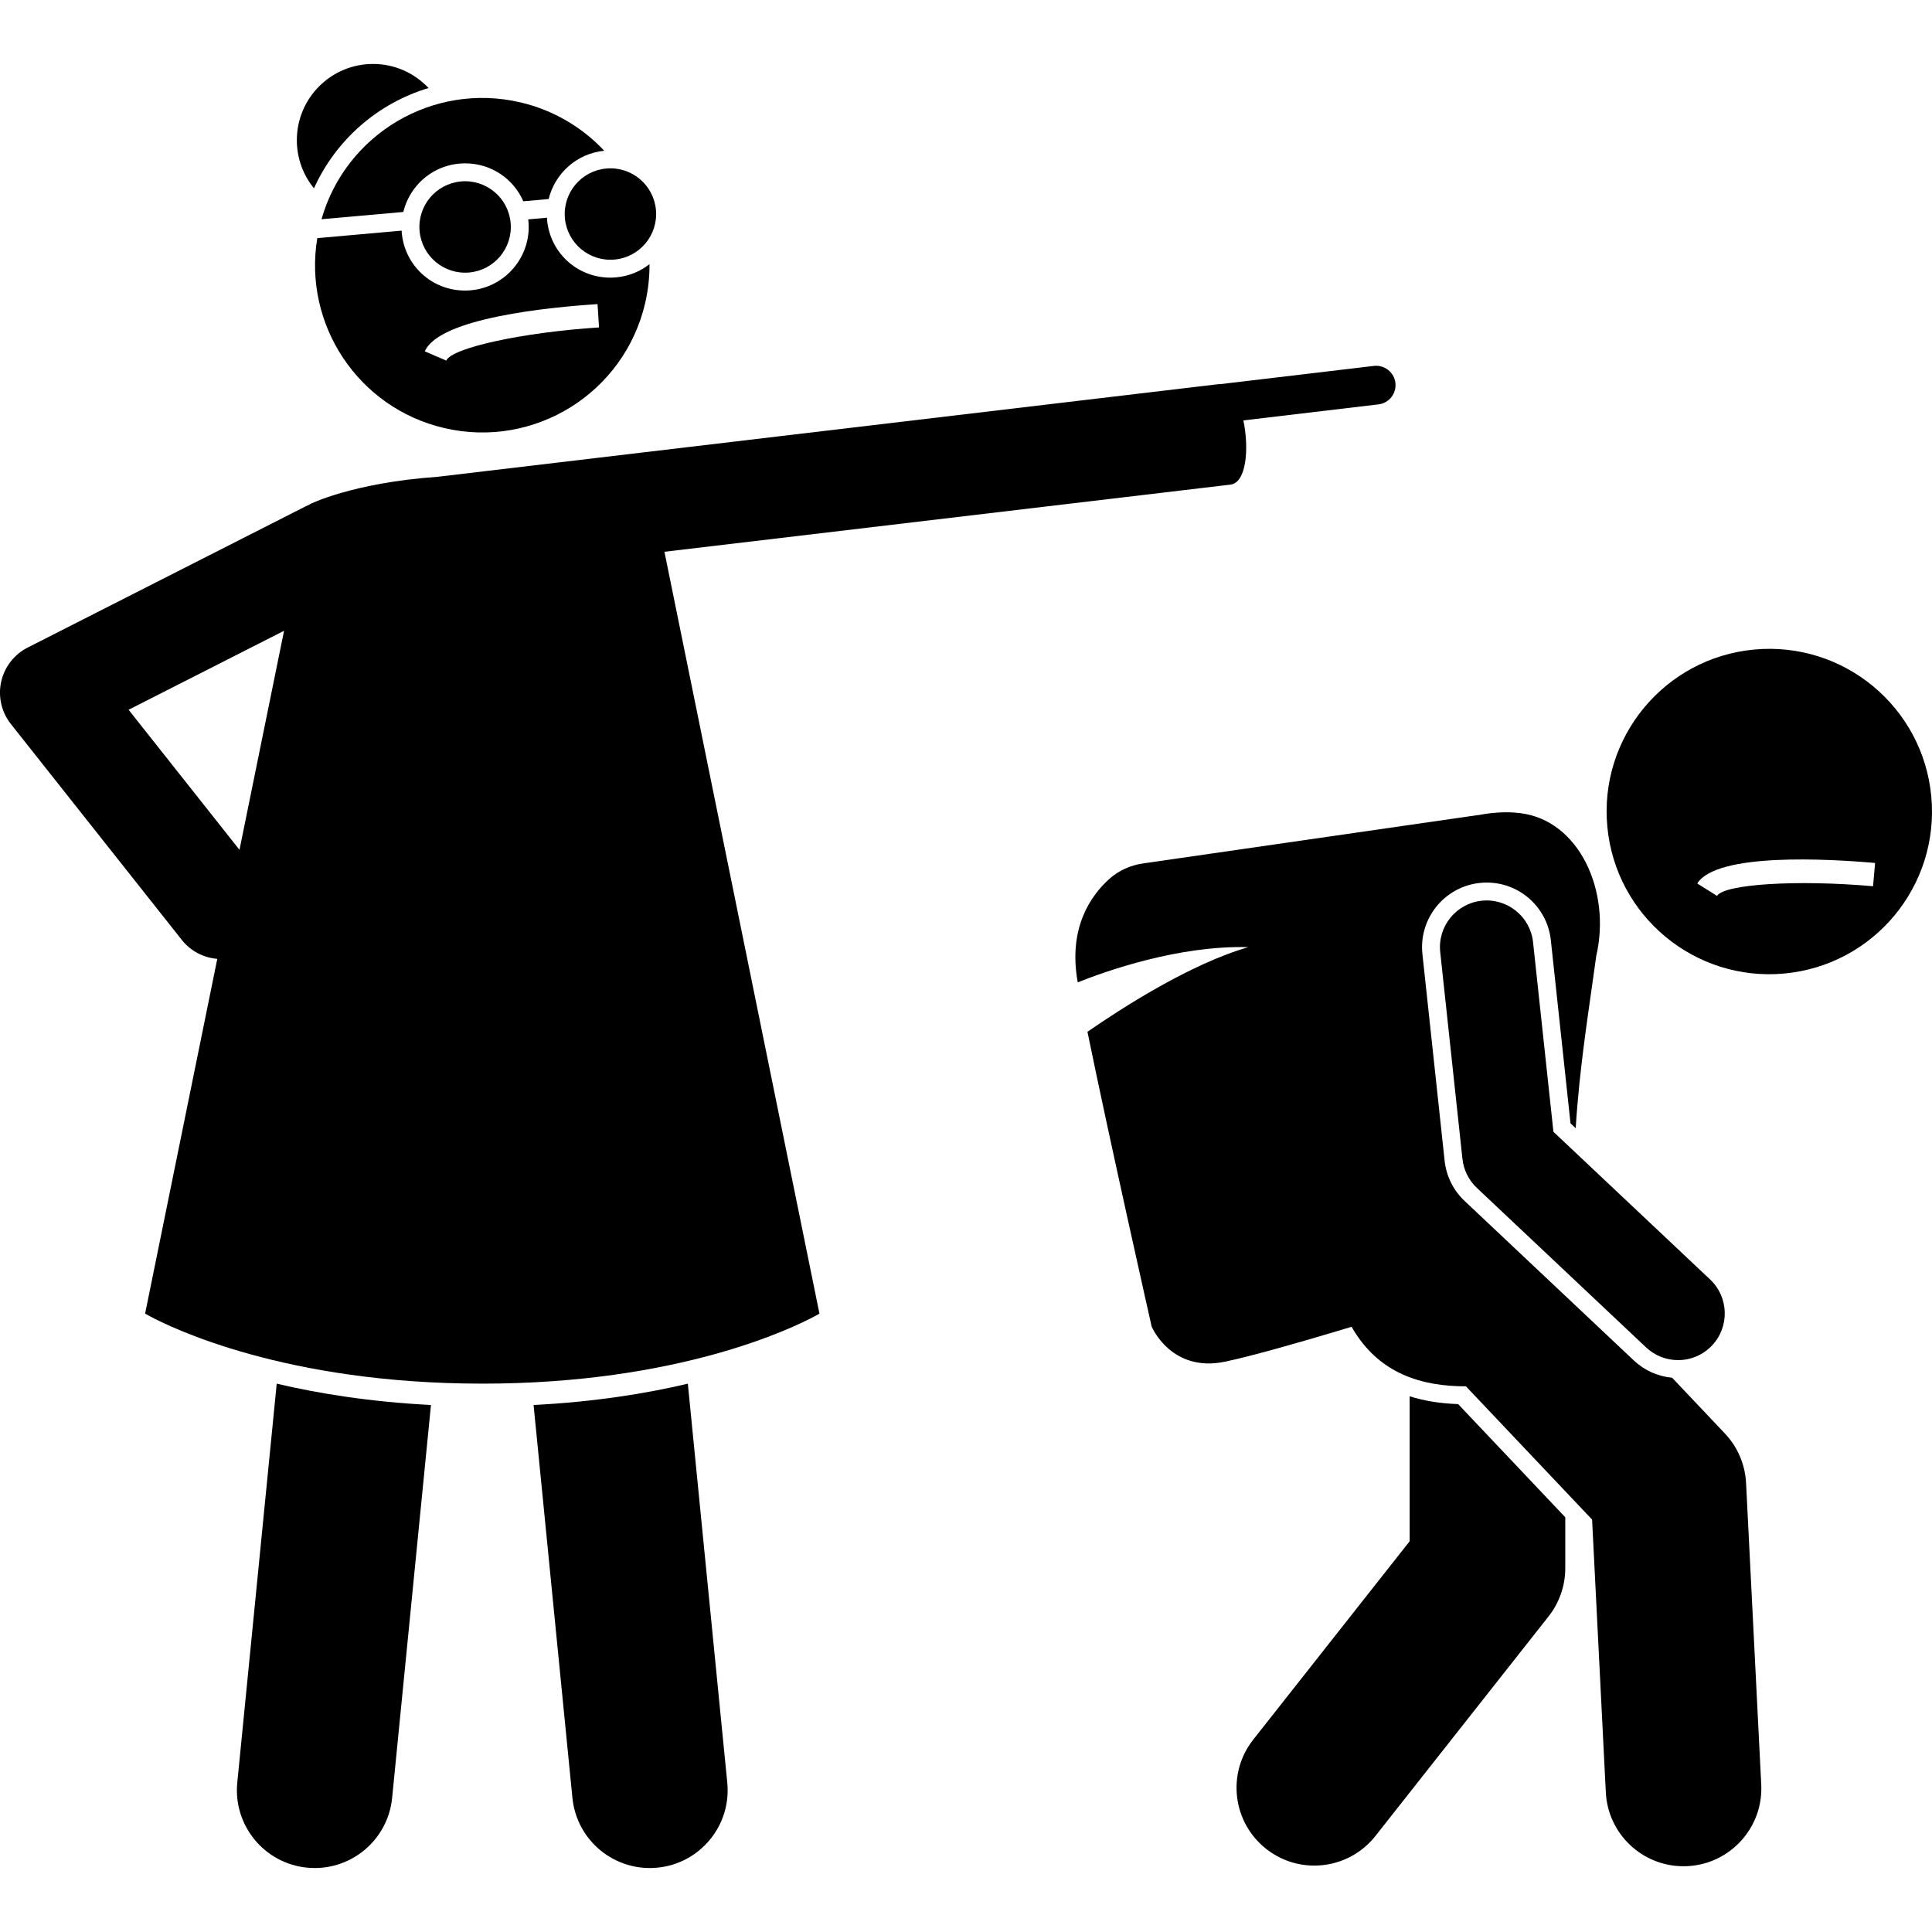
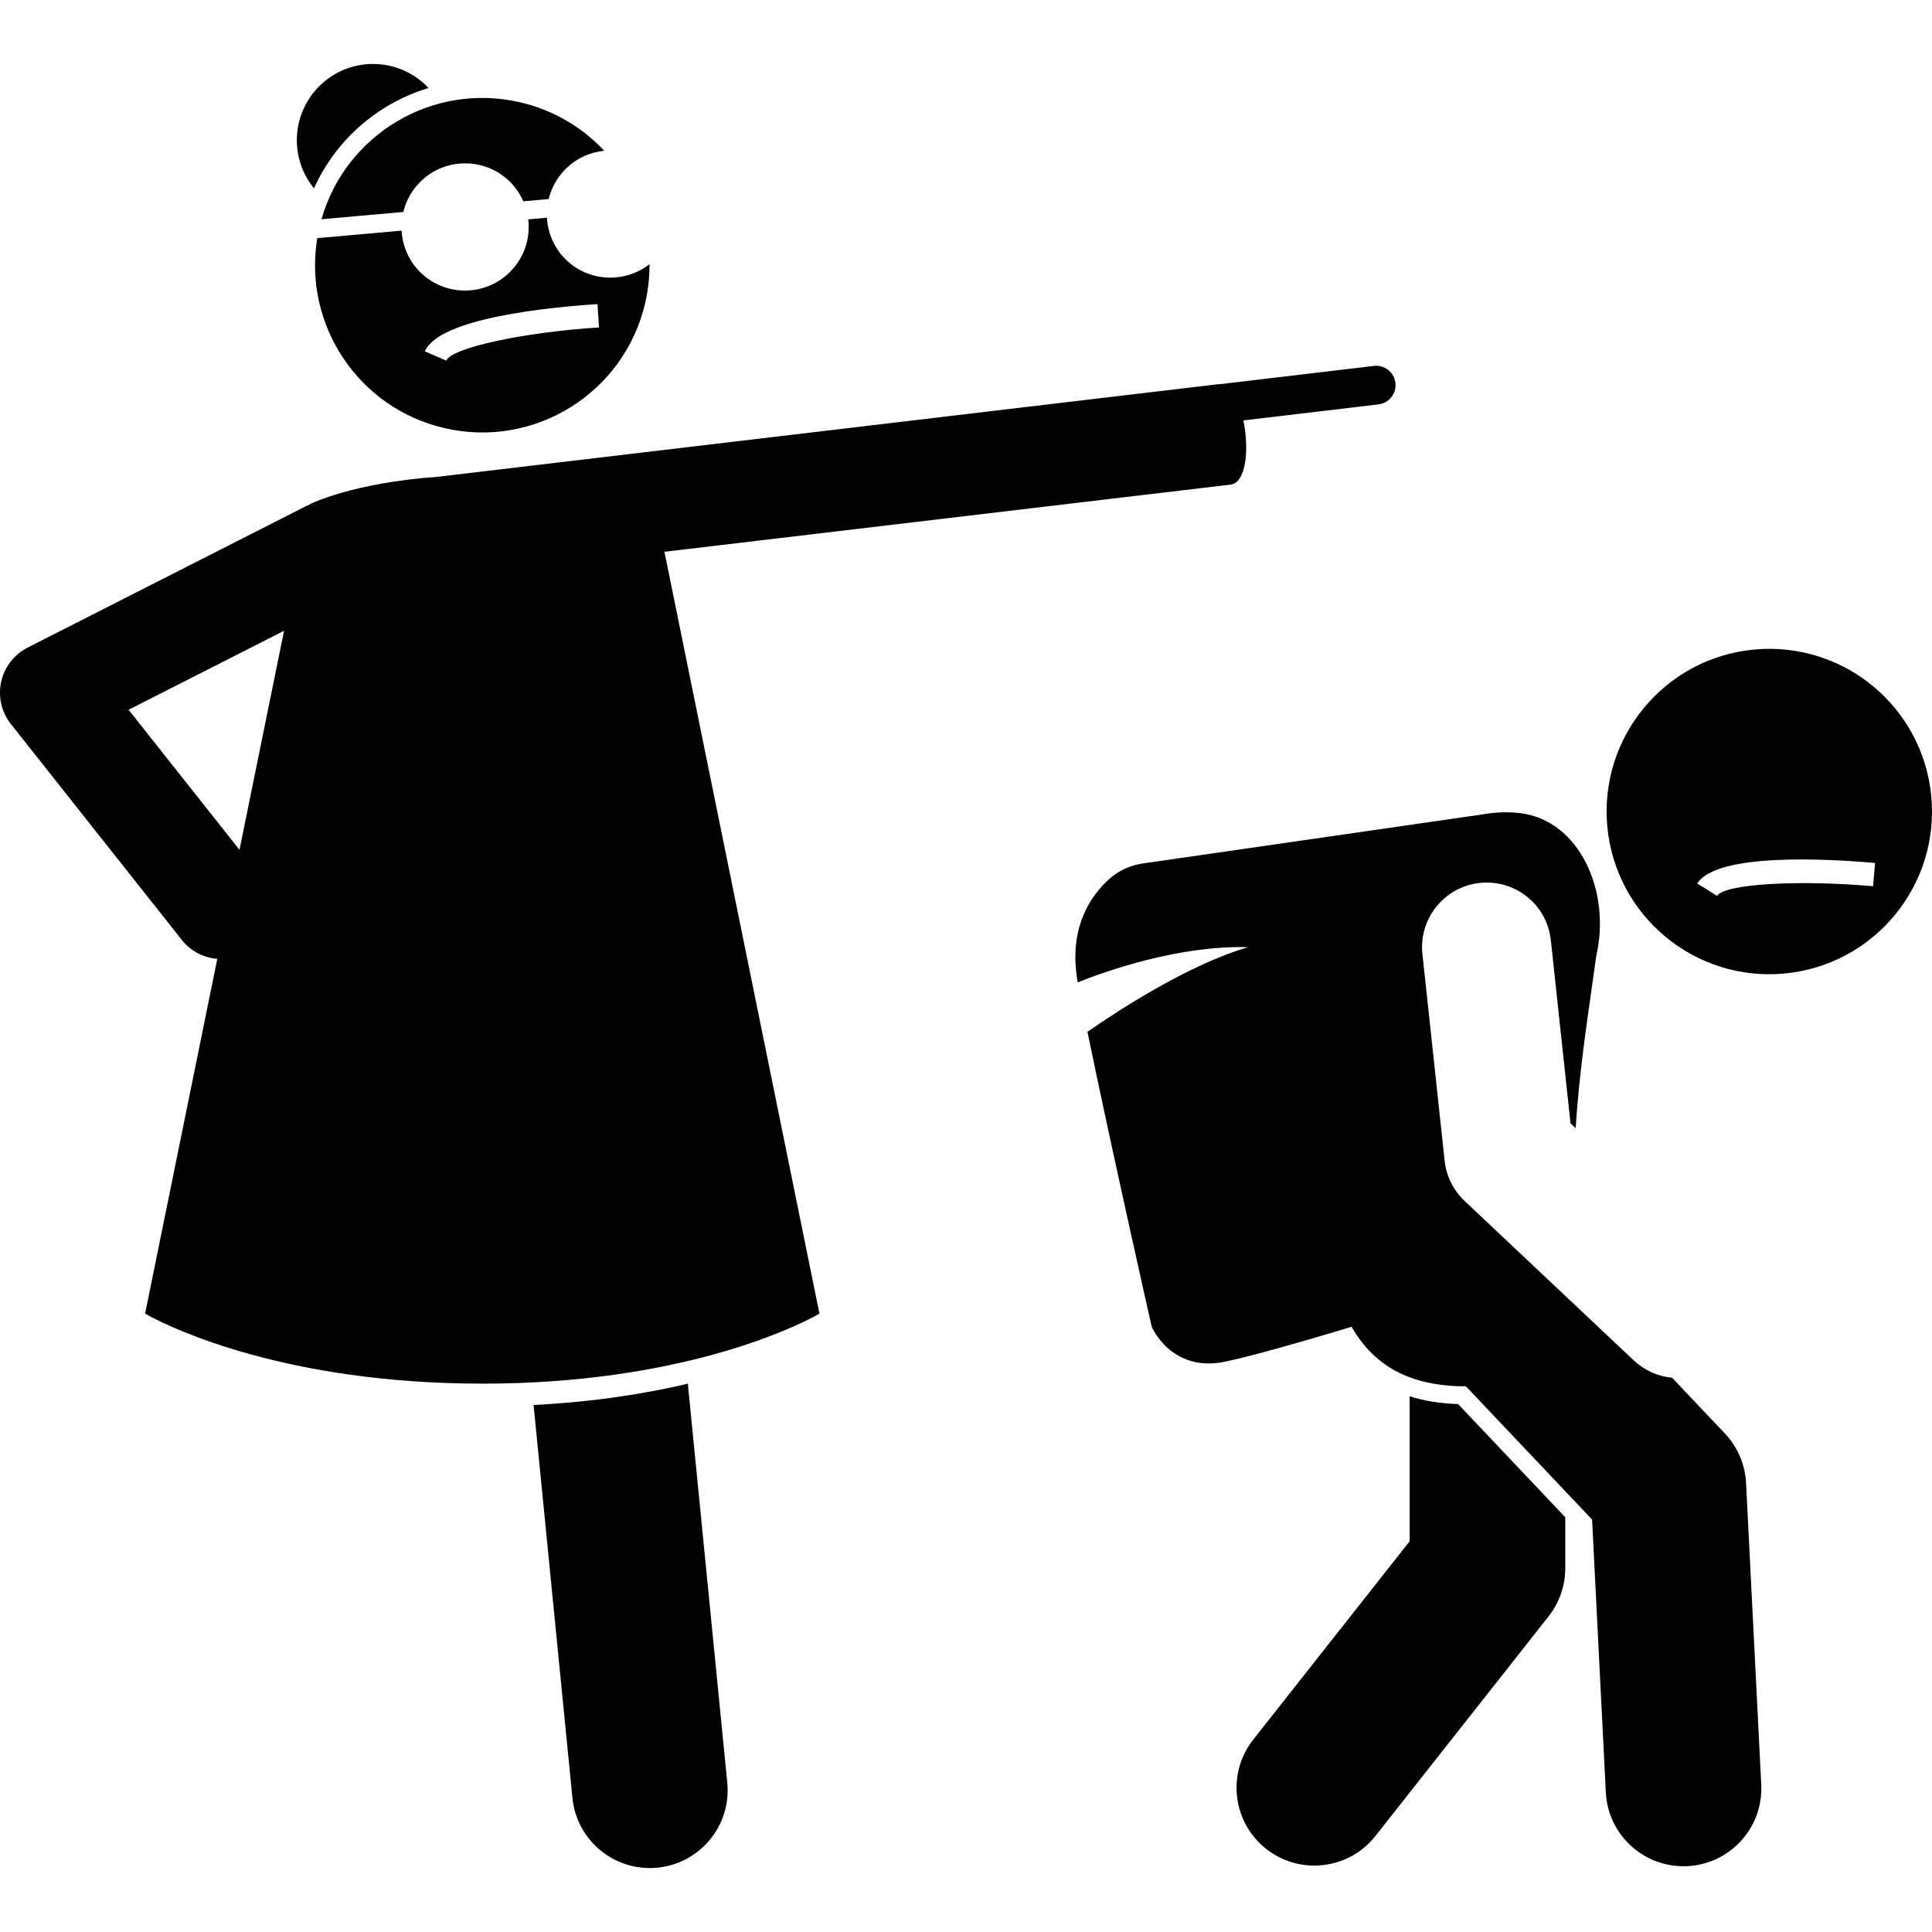
<svg xmlns="http://www.w3.org/2000/svg" id="Layer_1" height="512" viewBox="0 0 248.312 231.872" width="512">
  <g>
    <path d="m55.082 3.094c-1.787-1.901-4.317-3.094-7.132-3.094-5.411 0-9.798 4.387-9.798 9.798 0 2.345.826 4.497 2.201 6.183 2.842-6.267 8.219-10.932 14.73-12.887z" />
    <path d="m201.177 193.34v-6.554l-13.771-14.544c-2.284-.075-4.357-.41-6.229-1.002v18.632l-20.102 25.493c-3.42 4.337-2.676 10.624 1.66 14.044 1.835 1.446 4.018 2.148 6.186 2.148 2.957 0 5.886-1.306 7.859-3.809l22.25-28.217c1.391-1.764 2.147-3.945 2.147-6.192z" />
    <path d="m248.219 94.126c-1.081-11.499-11.275-19.942-22.774-18.861-11.497 1.081-19.941 11.276-18.86 22.775 1.081 11.496 11.277 19.942 22.774 18.861 11.499-1.081 19.941-11.279 18.86-22.775zm-7.483 11.557c-9.734-.859-19.104-.281-20.054 1.239l-2.544-1.59c2.489-3.984 16.817-3.172 22.861-2.638z" />
    <path d="m188.41 169.958 16.215 17.125 1.765 35.06c.269 5.345 4.686 9.498 9.979 9.498.17 0 .341-.004.512-.013 5.516-.277 9.762-4.974 9.484-10.49l-1.95-38.75c-.12-2.382-1.087-4.642-2.726-6.373l-6.78-7.161c-1.84-.169-3.565-.943-4.924-2.224l-21.75-20.5c-1.44-1.356-2.349-3.187-2.561-5.152l-2.856-26.578c-.488-4.551 2.816-8.65 7.366-9.139.3-.032.598-.048.893-.048 4.247 0 7.792 3.188 8.247 7.414l2.527 23.528.667.628c.117-1.902.278-3.79.469-5.652.615-5.99 1.522-11.686 2.173-16.491 1.924-8.27-2.152-17.478-9.86-18.363-1.657-.19-3.454-.095-5.285.266l.002-.015-43.119 6.228c-1.612.233-3.131.914-4.341 2.005-2.335 2.104-5.312 6.269-4.04 13.267.001.003.001.006.002.009 3.501-1.399 12.932-4.775 21.915-4.521-7.475 2.156-16.33 7.872-20.668 10.877 2.859 13.976 8.252 37.885 8.252 37.885s2.5 6 9.5 4.5c3.481-.746 9.126-2.357 13.921-3.789.786-.235 1.547-.464 2.274-.684 3.495 6.131 9.127 7.652 14.699 7.655z" />
-     <path d="m215.676 166.59c1.595 0 3.187-.632 4.367-1.885 2.272-2.411 2.16-6.208-.251-8.481l-20.137-18.98-2.618-24.373c-.354-3.295-3.32-5.678-6.606-5.325-3.295.354-5.679 3.312-5.325 6.607l2.856 26.577c.153 1.422.81 2.744 1.851 3.725l21.75 20.5c1.159 1.092 2.638 1.634 4.114 1.634z" />
-     <path d="m35.565 169.619-5.068 51.268c-.544 5.497 3.471 10.393 8.967 10.935 5.495.543 10.393-3.472 10.935-8.968l4.991-50.496c-7.826-.4-14.453-1.471-19.826-2.74z" />
    <path d="m73.571 222.855c.543 5.496 5.44 9.511 10.935 8.968 5.496-.543 9.511-5.439 8.967-10.935l-5.068-51.268c-5.373 1.269-12 2.339-19.826 2.739z" />
    <path d="m79.179 27.431c-.245.021-.489.032-.73.032-.001 0-.001 0-.001 0-4.261 0-7.759-3.203-8.137-7.45-.007-.084-.005-.167-.01-.251l-2.415.215c.01.083.026.164.034.248.399 4.488-2.928 8.467-7.418 8.867-.246.021-.489.032-.73.032-.001 0-.001 0-.001 0-4.261 0-7.759-3.203-8.137-7.451-.007-.084-.005-.166-.01-.25l-10.846.965c-1.828 11.082 5.236 21.83 16.333 24.413 11.562 2.691 23.117-4.498 25.809-16.061.391-1.679.567-3.356.558-5.007-1.229.962-2.709 1.555-4.3 1.697zm-21.824 10.693-2.755-1.186c1.857-4.315 16.143-5.682 22.198-6.069l.192 2.994c-9.752.624-18.926 2.615-19.635 4.261z" />
    <path d="m51.839 19.021c.292-1.205.851-2.338 1.67-3.316 1.401-1.676 3.371-2.704 5.545-2.897.245-.021.489-.032.731-.032 3.342 0 6.207 1.975 7.473 4.874l3.26-.29c.802-3.284 3.601-5.857 7.141-6.204-2.807-2.995-6.498-5.223-10.796-6.224-11.213-2.61-22.419 4.075-25.542 15.025z" />
    <path d="m61.986 169.615c25.265 0 39.929-7.158 42.801-8.703.347-.187.533-.297.533-.297l-19.923-97.918 72.75-8.631c2.06-.244 2.412-4.652 1.659-8.253l17.361-2.06c1.365-.162 2.34-1.4 2.178-2.765-.162-1.365-1.404-2.338-2.765-2.179l-19.769 2.345c-.065-.002-.13-.007-.197 0l-100.388 11.909c-10.952.77-16.408 3.52-16.408 3.52l-.008.037c-.169.069-.337.14-.503.225l-35.753 18.165c-1.738.883-2.988 2.5-3.405 4.405s.043 3.896 1.253 5.425l21.964 27.743c1.163 1.469 2.832 2.293 4.562 2.436l-9.277 45.594s.185.11.533.297c2.872 1.546 17.535 8.703 42.8 8.703zm-45.458-86.612 19.981-10.152-5.728 28.154z" />
-     <path d="m77.934 13.437c-3.231.287-5.619 3.141-5.331 6.373.288 3.232 3.141 5.619 6.373 5.331s5.619-3.14 5.331-6.372c-.288-3.232-3.141-5.619-6.373-5.331z" />
-     <path d="m59.258 15.098c-3.231.287-5.619 3.141-5.331 6.373.288 3.232 3.141 5.619 6.372 5.331 3.231-.287 5.619-3.14 5.331-6.373-.287-3.231-3.141-5.619-6.372-5.331z" />
  </g>
</svg>